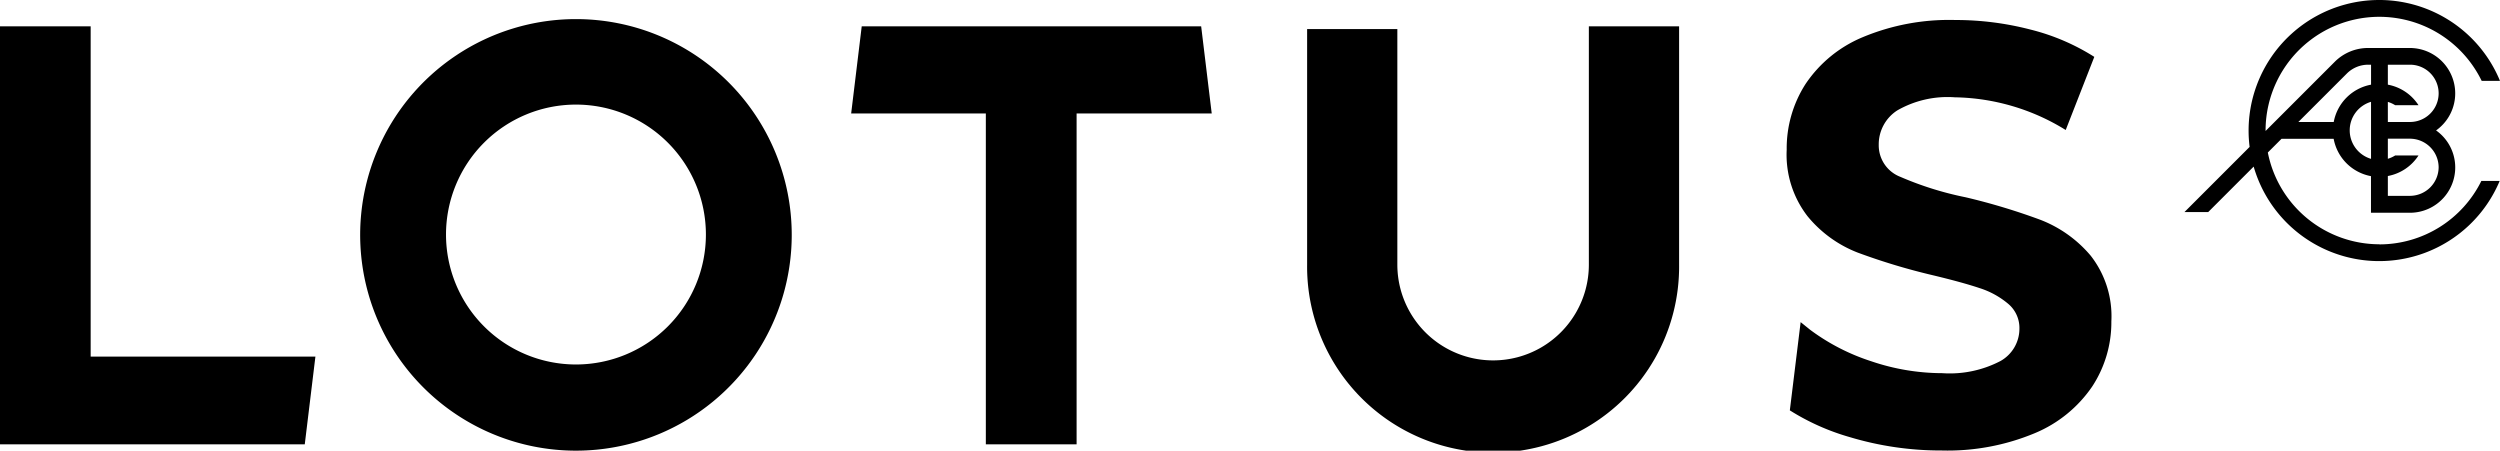
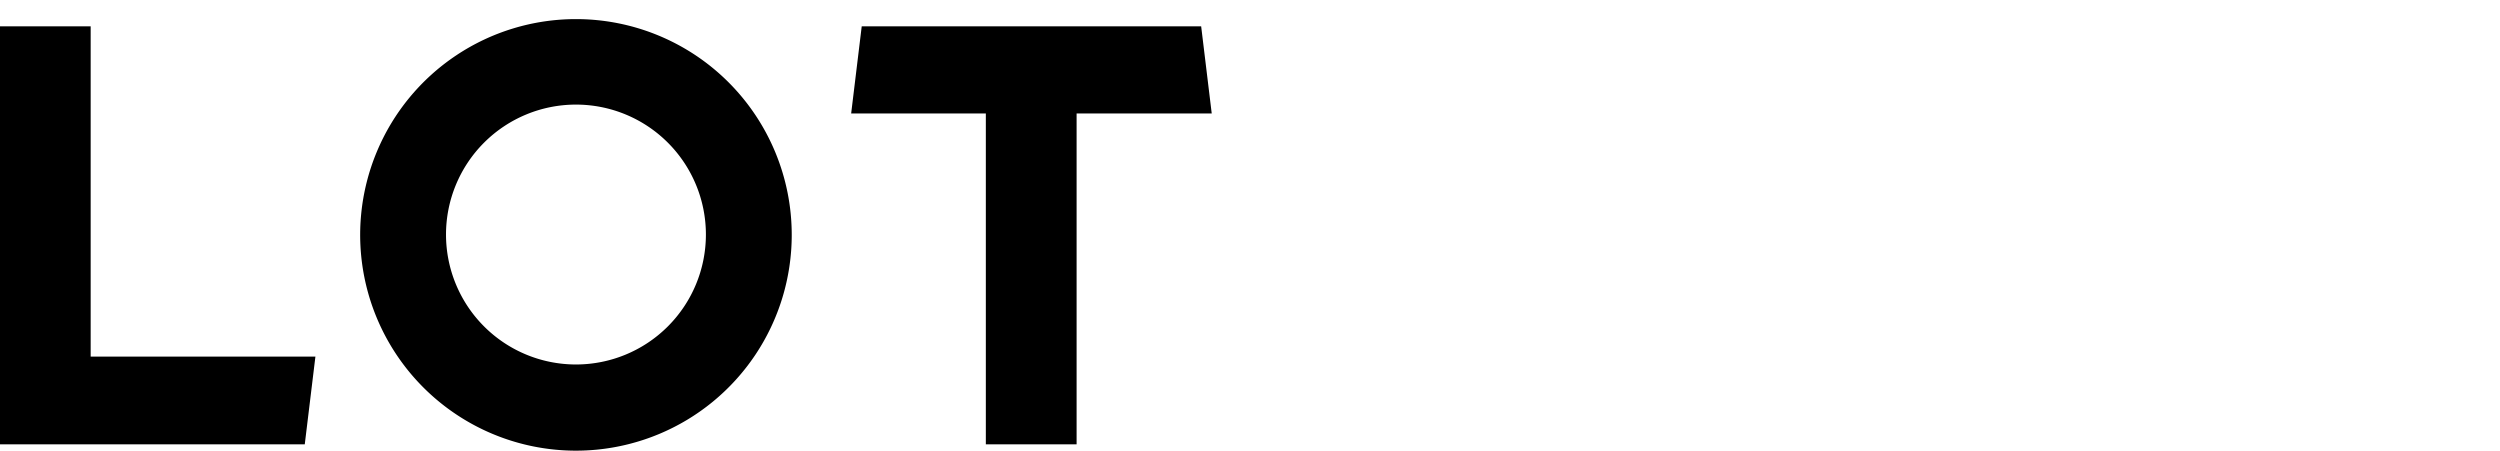
<svg xmlns="http://www.w3.org/2000/svg" xmlns:ns1="http://sodipodi.sourceforge.net/DTD/sodipodi-0.dtd" xmlns:ns2="http://www.inkscape.org/namespaces/inkscape" viewBox="0 0 999.999 2854.259" height="180.269" version="1.1" id="svg88" ns1:docname="A.svg" width="999.999" ns2:version="0.92.4 (5da689c313, 2019-01-14)">
  <ns1:namedview pagecolor="#ffffff" bordercolor="#111111" borderopacity="1" objecttolerance="10" gridtolerance="10" guidetolerance="10" ns2:pageopacity="0" ns2:pageshadow="2" ns2:window-width="1920" ns2:window-height="1017" id="namedview90" showgrid="false" fit-margin-top="0" fit-margin-left="0" fit-margin-right="0" fit-margin-bottom="0" ns2:zoom="0.63731067" ns2:cx="501.74581" ns2:cy="18.725196" ns2:window-x="1912" ns2:window-y="-8" ns2:window-maximized="1" ns2:current-layer="svg88">
    <ns2:grid type="xygrid" id="grid158" originx="618.999" originy="-7099.536" />
  </ns1:namedview>
  <defs id="defs82" />
  <g transform="matrix(136.866,0,0,136.866,-377269.02,-50814.936)" data-name="Group 527" id="Group_527">
-     <path transform="translate(2218.681,311.11)" d="m 580.353,71.99 a 5.744,5.744 0 0 0 -2.315,-1.651 29.272,29.272 0 0 0 -3.466,-1.045 15.14,15.14 0 0 1 -3.029,-0.949 1.56,1.56 0 0 1 -0.992,-1.472 1.866,1.866 0 0 1 0.86,-1.6 4.667,4.667 0 0 1 2.659,-0.605 10.029,10.029 0 0 1 5.133,1.513 l 1.323,-3.384 a 10.039,10.039 0 0 0 -2.963,-1.266 13.746,13.746 0 0 0 -3.466,-0.44 10.382,10.382 0 0 0 -4.3,0.8 5.919,5.919 0 0 0 -2.632,2.16 5.512,5.512 0 0 0 -0.873,3.04 4.649,4.649 0 0 0 0.966,3.082 5.63,5.63 0 0 0 2.315,1.679 29.31,29.31 0 0 0 3.466,1.046 q 1.375,0.329 2.183,0.6 a 3.867,3.867 0 0 1 1.323,0.729 1.457,1.457 0 0 1 0.516,1.142 1.715,1.715 0 0 1 -0.873,1.5 5.07,5.07 0 0 1 -2.7,0.564 10.254,10.254 0 0 1 -3.281,-0.55 9.717,9.717 0 0 1 -2.831,-1.458 l -0.439,-0.354 -0.5,4.083 a 10.7,10.7 0 0 0 2.773,1.238 14.609,14.609 0 0 0 4.246,0.619 10.478,10.478 0 0 0 4.313,-0.8 6,6 0 0 0 2.659,-2.16 5.409,5.409 0 0 0 0.887,-3.013 4.544,4.544 0 0 0 -0.966,-3.054" data-name="Path 2149" id="Path_2149" ns2:connector-curvature="0" />
    <path transform="translate(2554.876,311.339)" d="m 174.071,60.82 a 9.985,9.985 0 1 0 9.985,9.984 9.985,9.985 0 0 0 -9.985,-9.984 m 0,15.982 a 6.013,6.013 0 1 1 6.013,-6.013 6.013,6.013 0 0 1 -6.013,6.013" data-name="Path 2150" id="Path_2150" ns2:connector-curvature="0" />
-     <path transform="translate(2331.699,309.638)" d="m 444.119,62.855 v 11.028 0 a 4.431,4.431 0 0 1 -8.862,0 v 0 -10.9 h -4.175 v 10.9 a 8.607,8.607 0 1 0 17.213,0 V 62.855 Z" data-name="Path 2151" id="Path_2151" ns2:connector-curvature="0" />
    <path transform="translate(2439.159,309.637)" d="m 303.012,62.856 -0.489,4.034 h 6.232 V 82.2 h 4.2 V 66.89 h 6.253 l -0.489,-4.034 z" data-name="Path 2152" id="Path_2152" ns2:connector-curvature="0" />
    <path transform="translate(2639.78,309.637)" d="M 62.512,62.856 V 82.2 h 14.106 l 0.493,-4.061 h -10.4 V 62.856 Z" data-name="Path 2153" id="Path_2153" ns2:connector-curvature="0" />
  </g>
-   <path d="m 7447.954,464.443 a 191.158,191.158 0 0 1 134.173,-54.664 h 17.892 v 126.39 a 295.185,295.185 0 0 0 -236.379,236.379 h -223.962 z m 258.41,180.888 a 188.673,188.673 0 0 1 46.208,20.872 h 147.926 A 295.019,295.019 0 0 0 7706.364,536.17 v -126.39 h 140.307 a 181.385,181.385 0 1 1 0,362.77 H 7706.364 Z m 321.684,414.121 A 182.213,182.213 0 0 1 7846.671,1240.34 H 7706.364 V 1114.778 A 295.019,295.019 0 0 0 7900.498,984.744 H 7752.572 a 188.176,188.176 0 0 1 -46.208,20.871 V 878.398 h 140.307 a 182.213,182.213 0 0 1 181.377,181.219 M 7464.85,825.225 a 188.342,188.342 0 0 1 135.001,-180.391 V 1006.113 A 188.342,188.342 0 0 1 7464.85,825.722 M 7653.186,1547.12 A 720.735,720.735 0 0 1 6946.206,965.86 v 0 l 86.624,-86.634 h 330.307 a 295.185,295.185 0 0 0 236.379,236.38 v 231.907 h 246.652 A 287.068,287.068 0 0 0 8011.812,826.054 287.565,287.565 0 0 0 7846.168,303.93 h -265.035 a 298.167,298.167 0 0 0 -208.883,85.309 l -440.295,440.293 c 0,0 0,-1.656 0,-2.485 a 720.57,720.57 0 0 1 1368.754,-314.731 h 115.949 a 827.247,827.247 0 0 0 -1585.744,418.096 l -412.631,412.629 h 150.404 l 287.901,-287.896 a 827.247,827.247 0 0 0 1558.082,90.609 h -115.949 a 720.57,720.57 0 0 1 -646.028,402.028" data-name="Path 2080" id="Path_2080" ns2:connector-curvature="0" style="stroke-width:165.648" />
</svg>